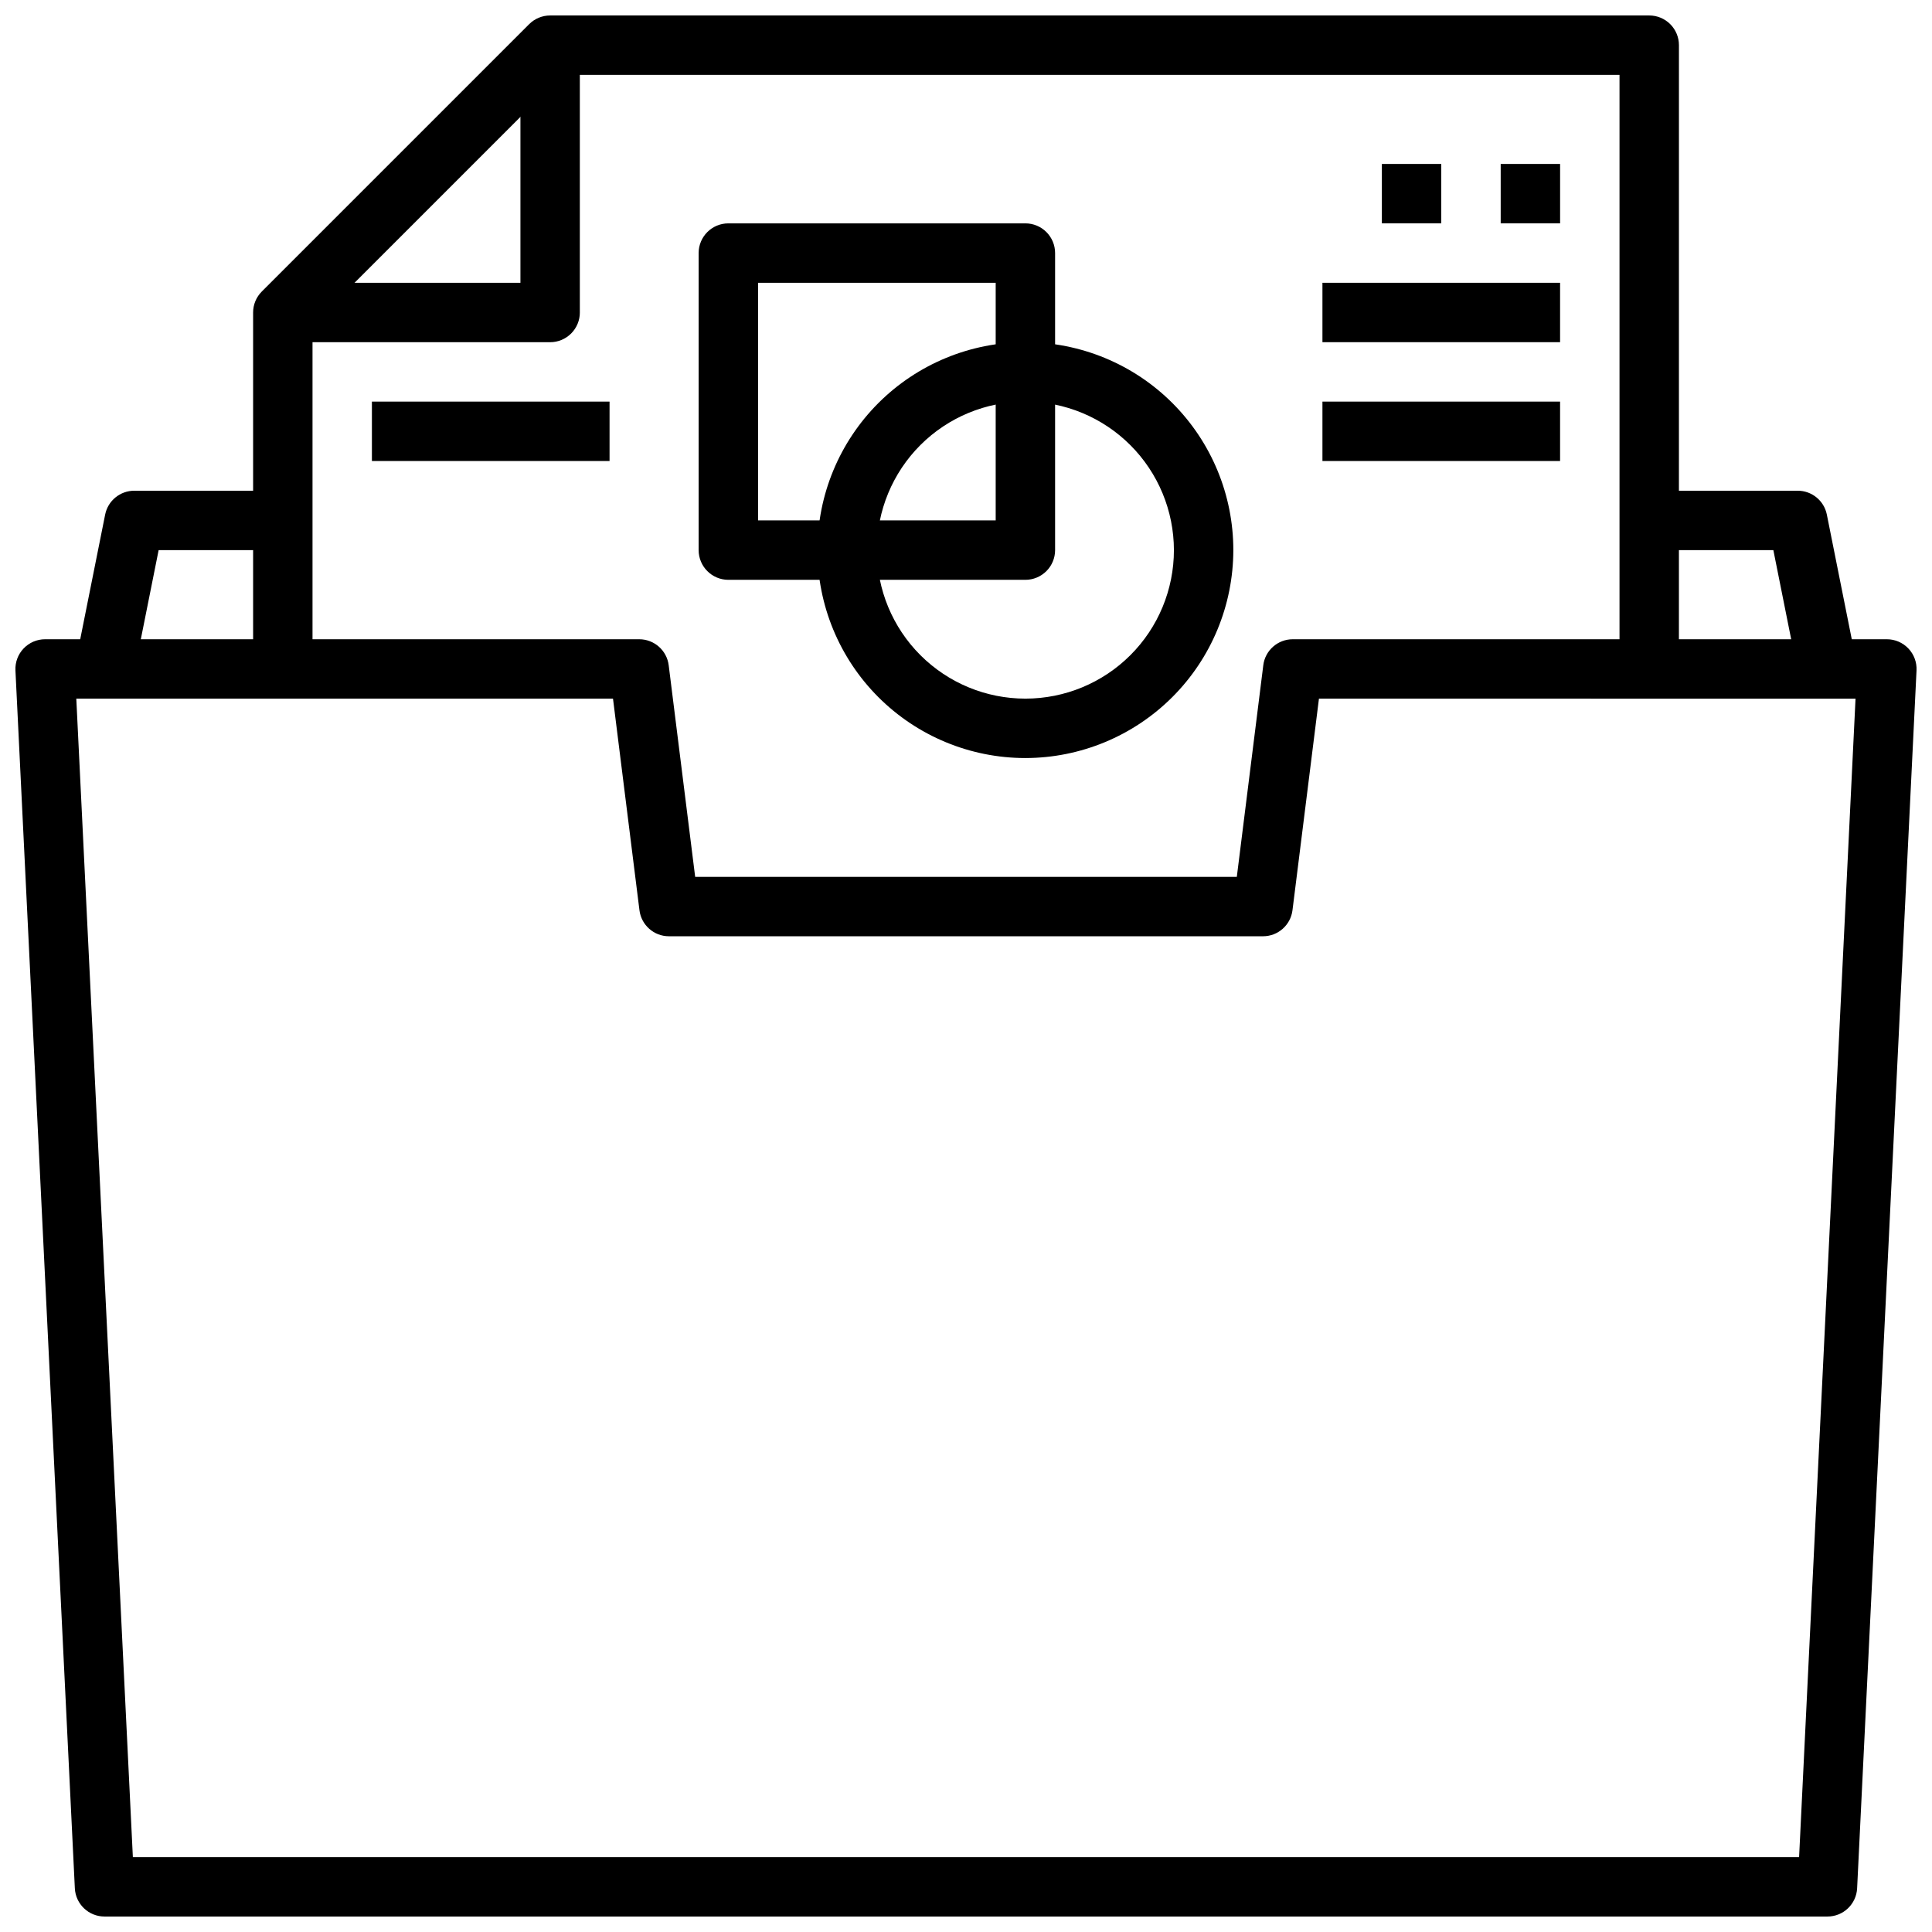
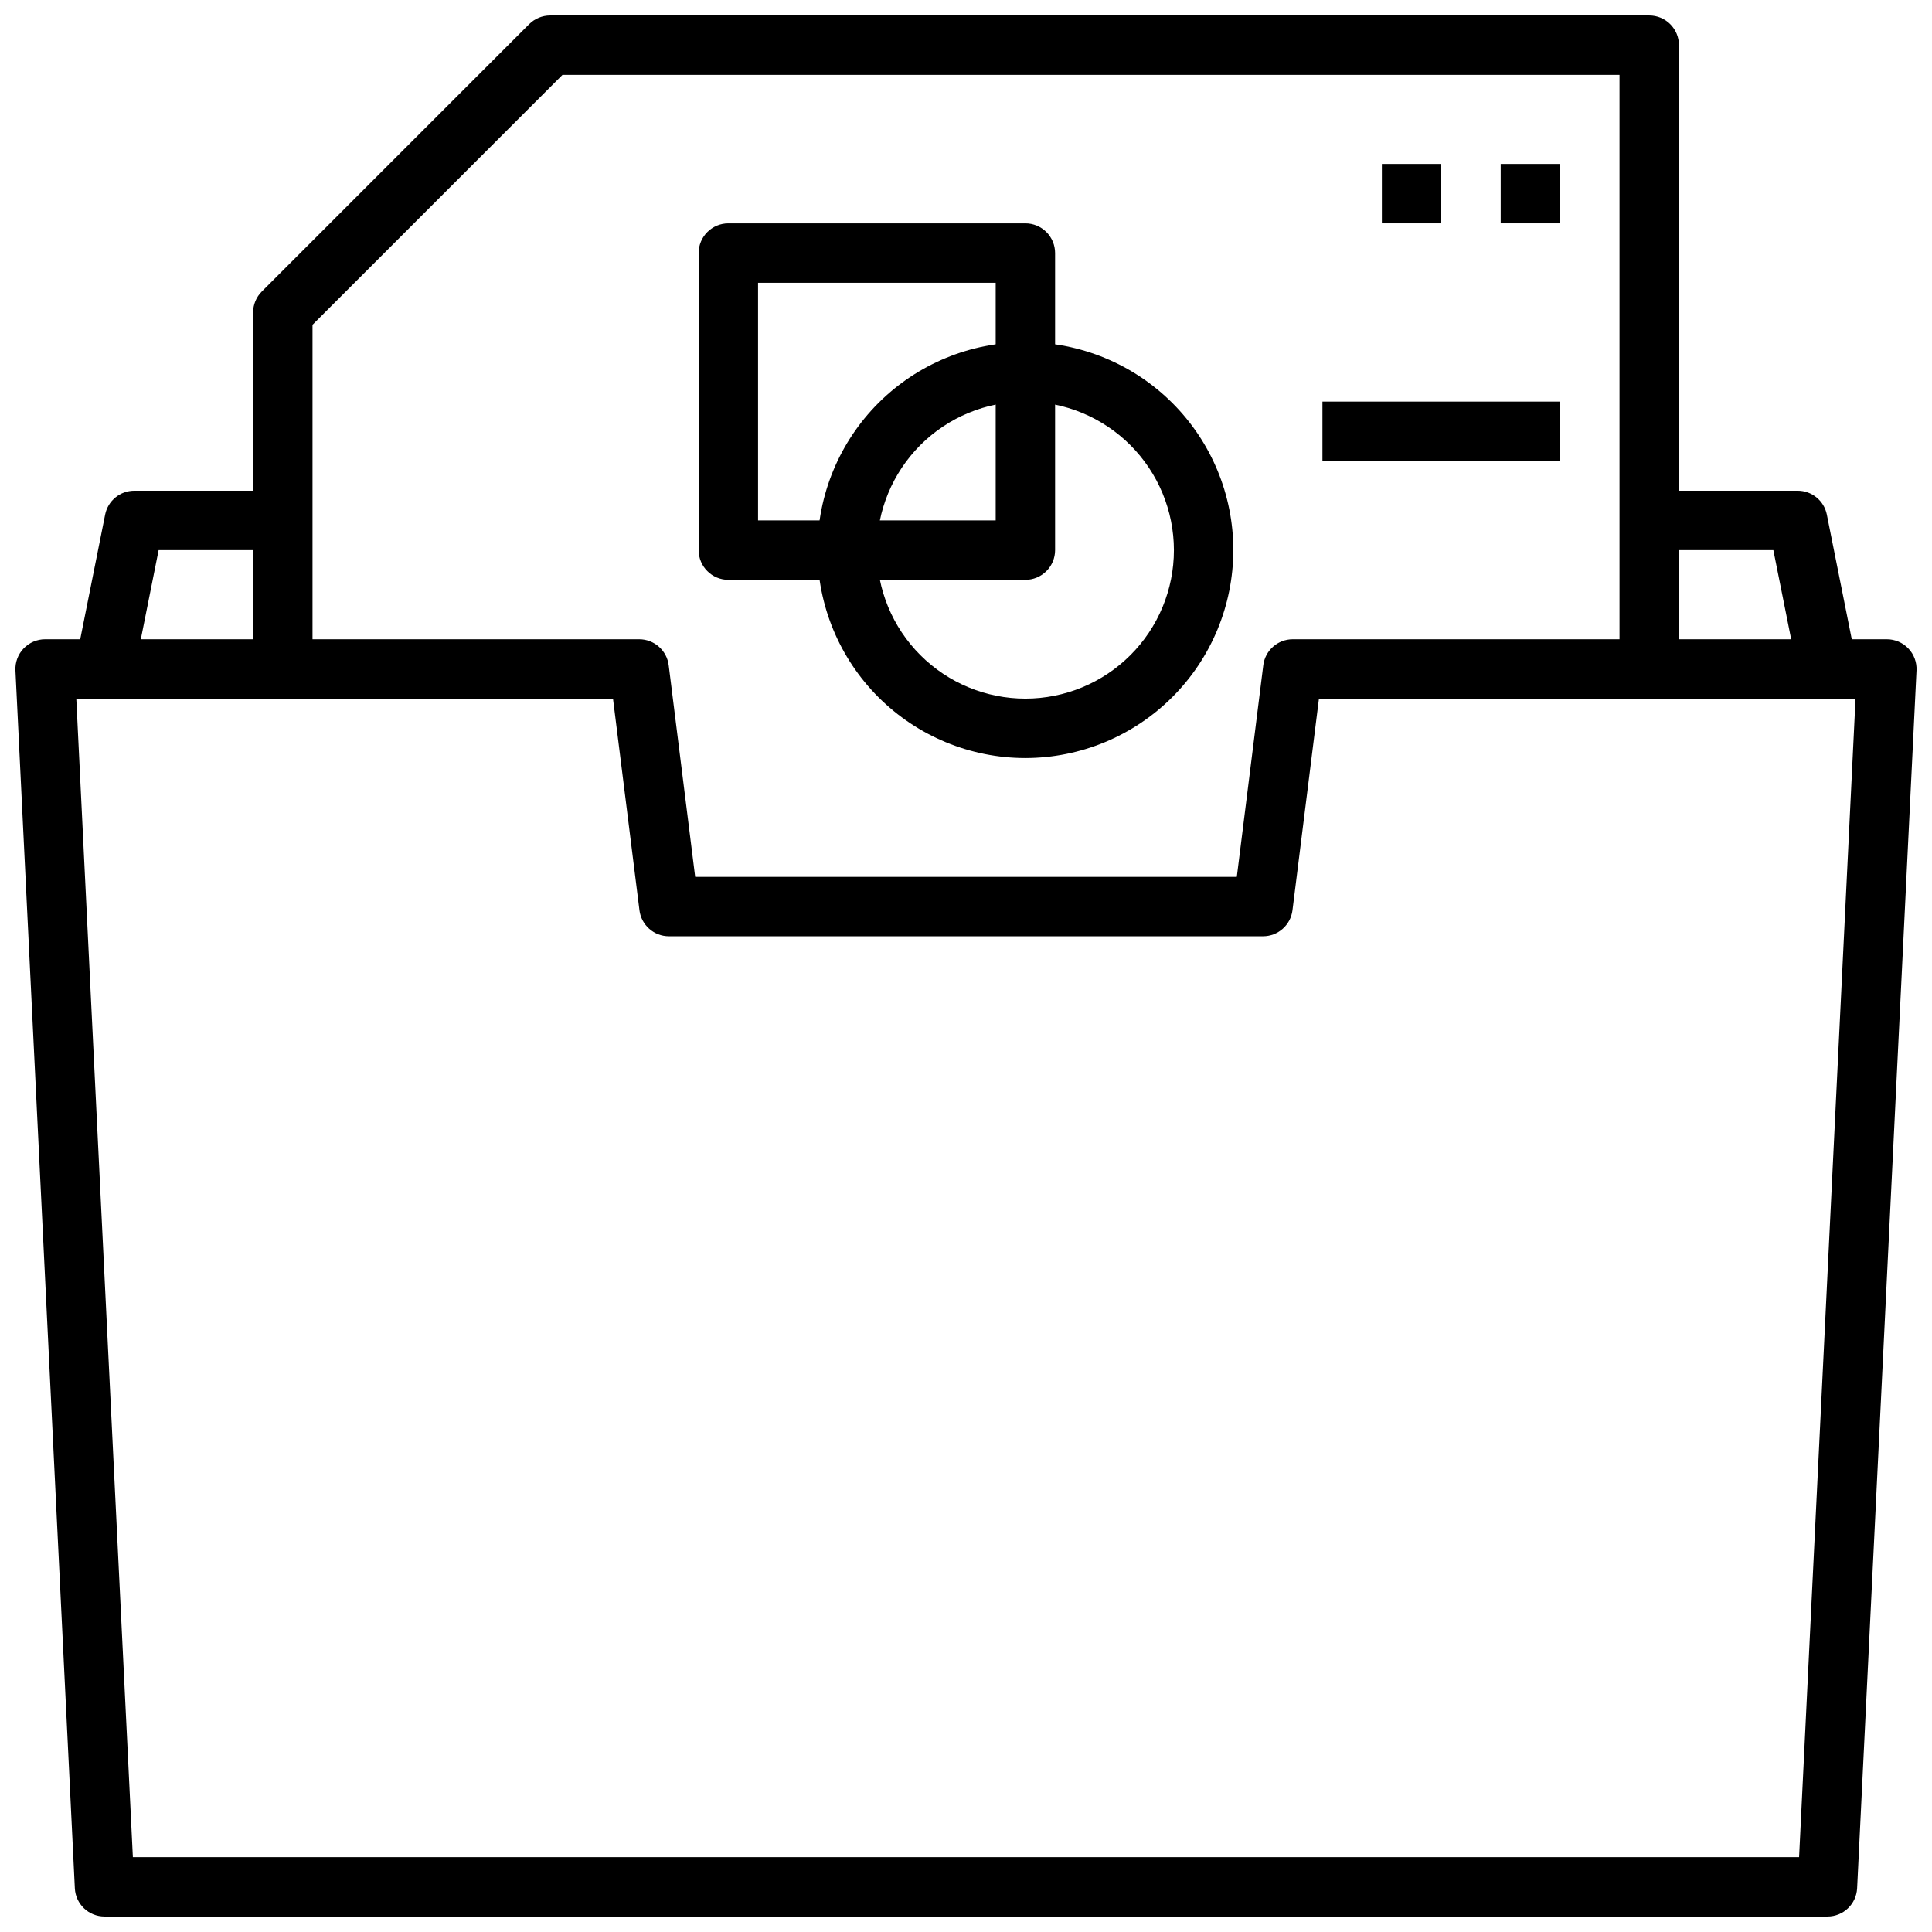
<svg xmlns="http://www.w3.org/2000/svg" width="800px" height="800px" version="1.1" viewBox="144 144 512 512">
  <defs>
    <clipPath id="b">
      <path d="m148.09 313h503.81v338.9h-503.81z" />
    </clipPath>
    <clipPath id="a">
      <path d="m211 148.09h378v173.91h-378z" />
    </clipPath>
  </defs>
  <g clip-path="url(#b)">
    <path d="m628.29 651.9h-456.58c-4.203 0.008-7.668-3.289-7.875-7.484l-15.742-322.75c-0.105-2.152 0.676-4.258 2.164-5.816 1.488-1.562 3.551-2.445 5.707-2.441h157.44c3.969 0 7.316 2.957 7.809 6.894l7.016 56.082h143.54l7.016-56.082h-0.004c0.492-3.938 3.84-6.894 7.809-6.894h157.44c2.156-0.004 4.219 0.879 5.707 2.441 1.488 1.559 2.269 3.664 2.164 5.816l-15.742 322.75c-0.207 4.195-3.672 7.492-7.871 7.484zm-449.08-15.742h441.57l14.957-307.01-142.2-0.004-7.016 56.082c-0.492 3.938-3.84 6.894-7.809 6.894h-157.44c-3.969 0-7.316-2.957-7.809-6.894l-7.012-56.082h-142.23z" />
  </g>
  <path d="m620.57 322.85-6.613-33.062h-32.906v-15.742h39.359c3.742 0 6.969 2.633 7.715 6.297l7.871 39.359z" />
  <path d="m179.43 322.85-15.43-3.148 7.871-39.359c0.75-3.664 3.973-6.297 7.715-6.297h39.359v15.742h-32.906z" />
  <g clip-path="url(#a)">
    <path d="m588.93 321.28h-15.742v-157.44h-280.13l-66.238 66.238v91.203h-15.742v-94.465c0-2.086 0.828-4.09 2.305-5.562l70.852-70.852c1.473-1.473 3.477-2.305 5.562-2.305h291.27c2.09 0 4.09 0.828 5.566 2.305 1.477 1.477 2.305 3.481 2.305 5.566z" />
  </g>
-   <path d="m289.79 234.69h-70.848v-15.746h62.977v-62.977h15.742v70.848h0.004c0 2.09-0.832 4.09-2.309 5.566-1.477 1.477-3.477 2.309-5.566 2.309z" />
  <path d="m415.74 297.66h-78.719c-4.348 0-7.875-3.527-7.875-7.875v-78.719c0-4.348 3.527-7.871 7.875-7.871h78.719c2.09 0 4.09 0.828 5.566 2.305 1.477 1.477 2.305 3.477 2.305 5.566v78.719c0 2.09-0.828 4.09-2.305 5.566-1.477 1.477-3.477 2.309-5.566 2.309zm-70.848-15.742h62.977v-62.98h-62.977z" />
  <path d="m415.74 344.89c-14.613 0-28.629-5.805-38.965-16.141-10.332-10.332-16.141-24.348-16.141-38.965 0-14.613 5.809-28.629 16.141-38.965 10.336-10.332 24.352-16.137 38.965-16.137 14.613 0 28.633 5.805 38.965 16.137 10.336 10.336 16.141 24.352 16.141 38.965-0.02 14.609-5.828 28.617-16.16 38.945-10.328 10.332-24.336 16.145-38.945 16.16zm0-94.465c-10.438 0-20.449 4.148-27.832 11.527-7.379 7.383-11.527 17.395-11.527 27.832 0 10.441 4.148 20.453 11.527 27.832 7.383 7.383 17.395 11.527 27.832 11.527s20.449-4.144 27.832-11.527c7.383-7.379 11.527-17.391 11.527-27.832-0.012-10.434-4.164-20.438-11.539-27.816-7.379-7.379-17.387-11.531-27.82-11.543z" />
  <path d="m541.7 187.45h15.742v15.742h-15.742z" />
  <path d="m510.21 187.45h15.742v15.742h-15.742z" />
-   <path d="m494.46 218.94h62.977v15.742h-62.977z" />
  <path d="m494.46 250.43h62.977v15.742h-62.977z" />
-   <path d="m242.56 250.43h62.977v15.742h-62.977z" />
</svg>